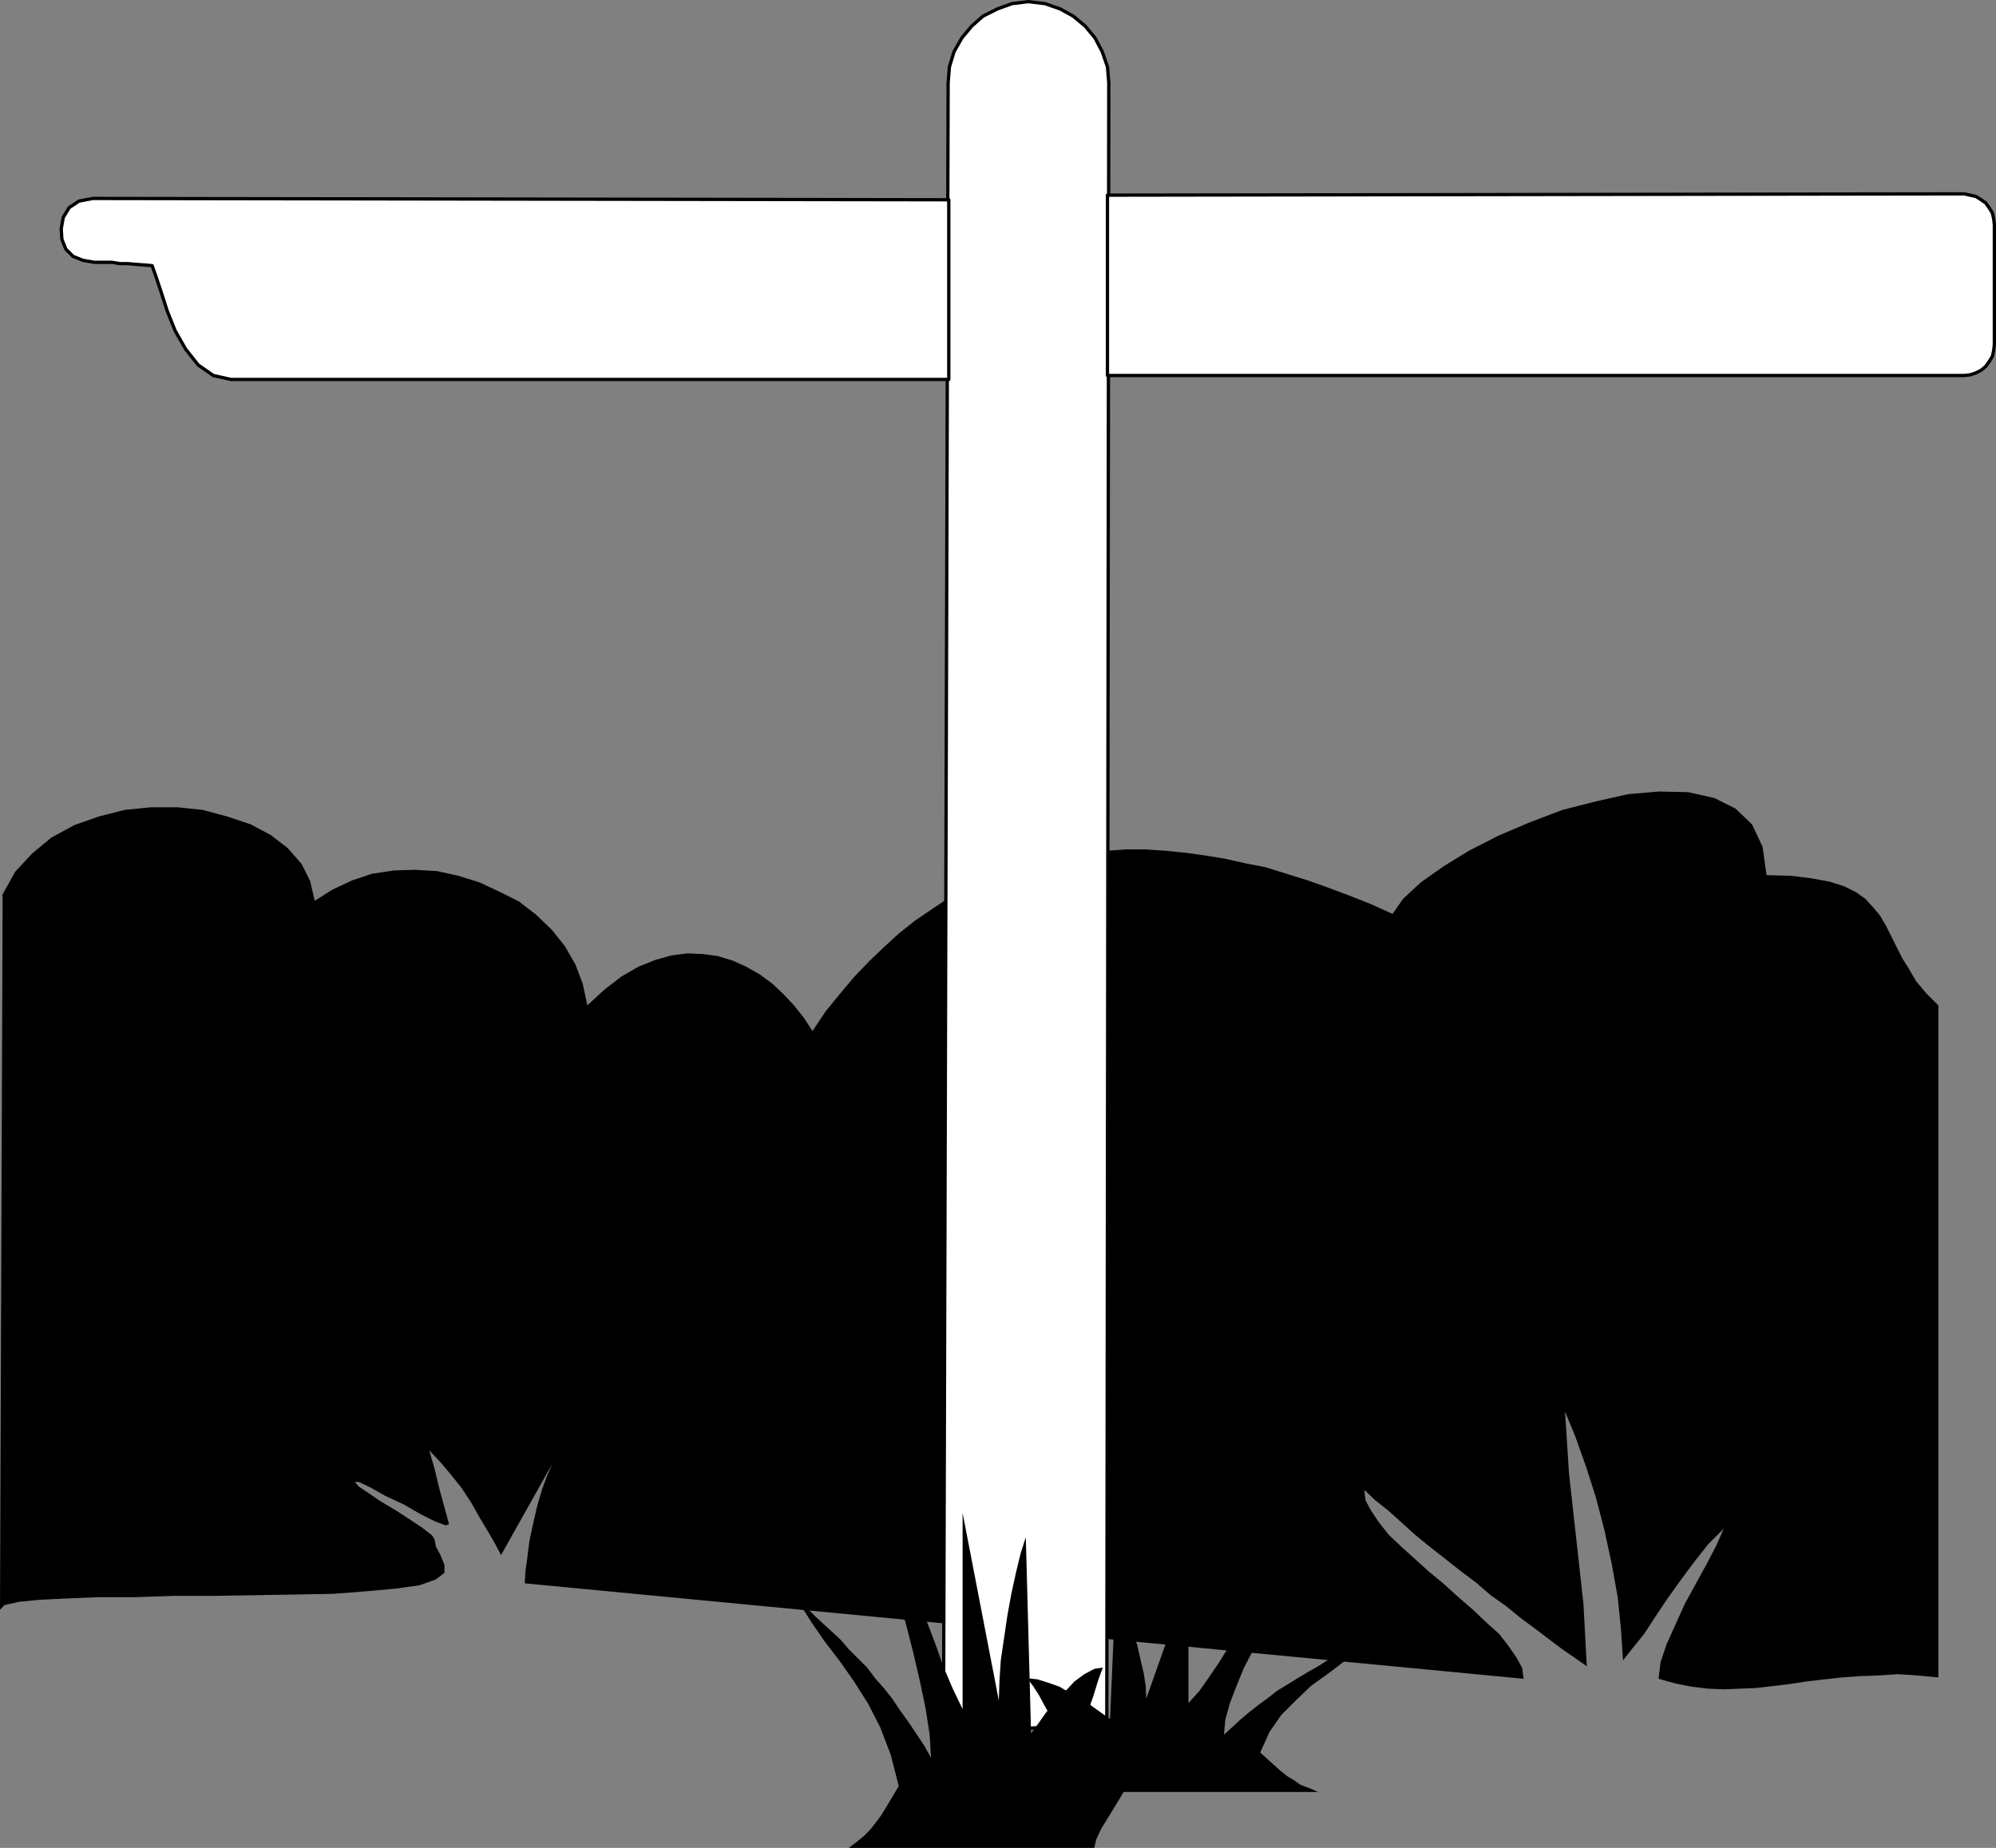
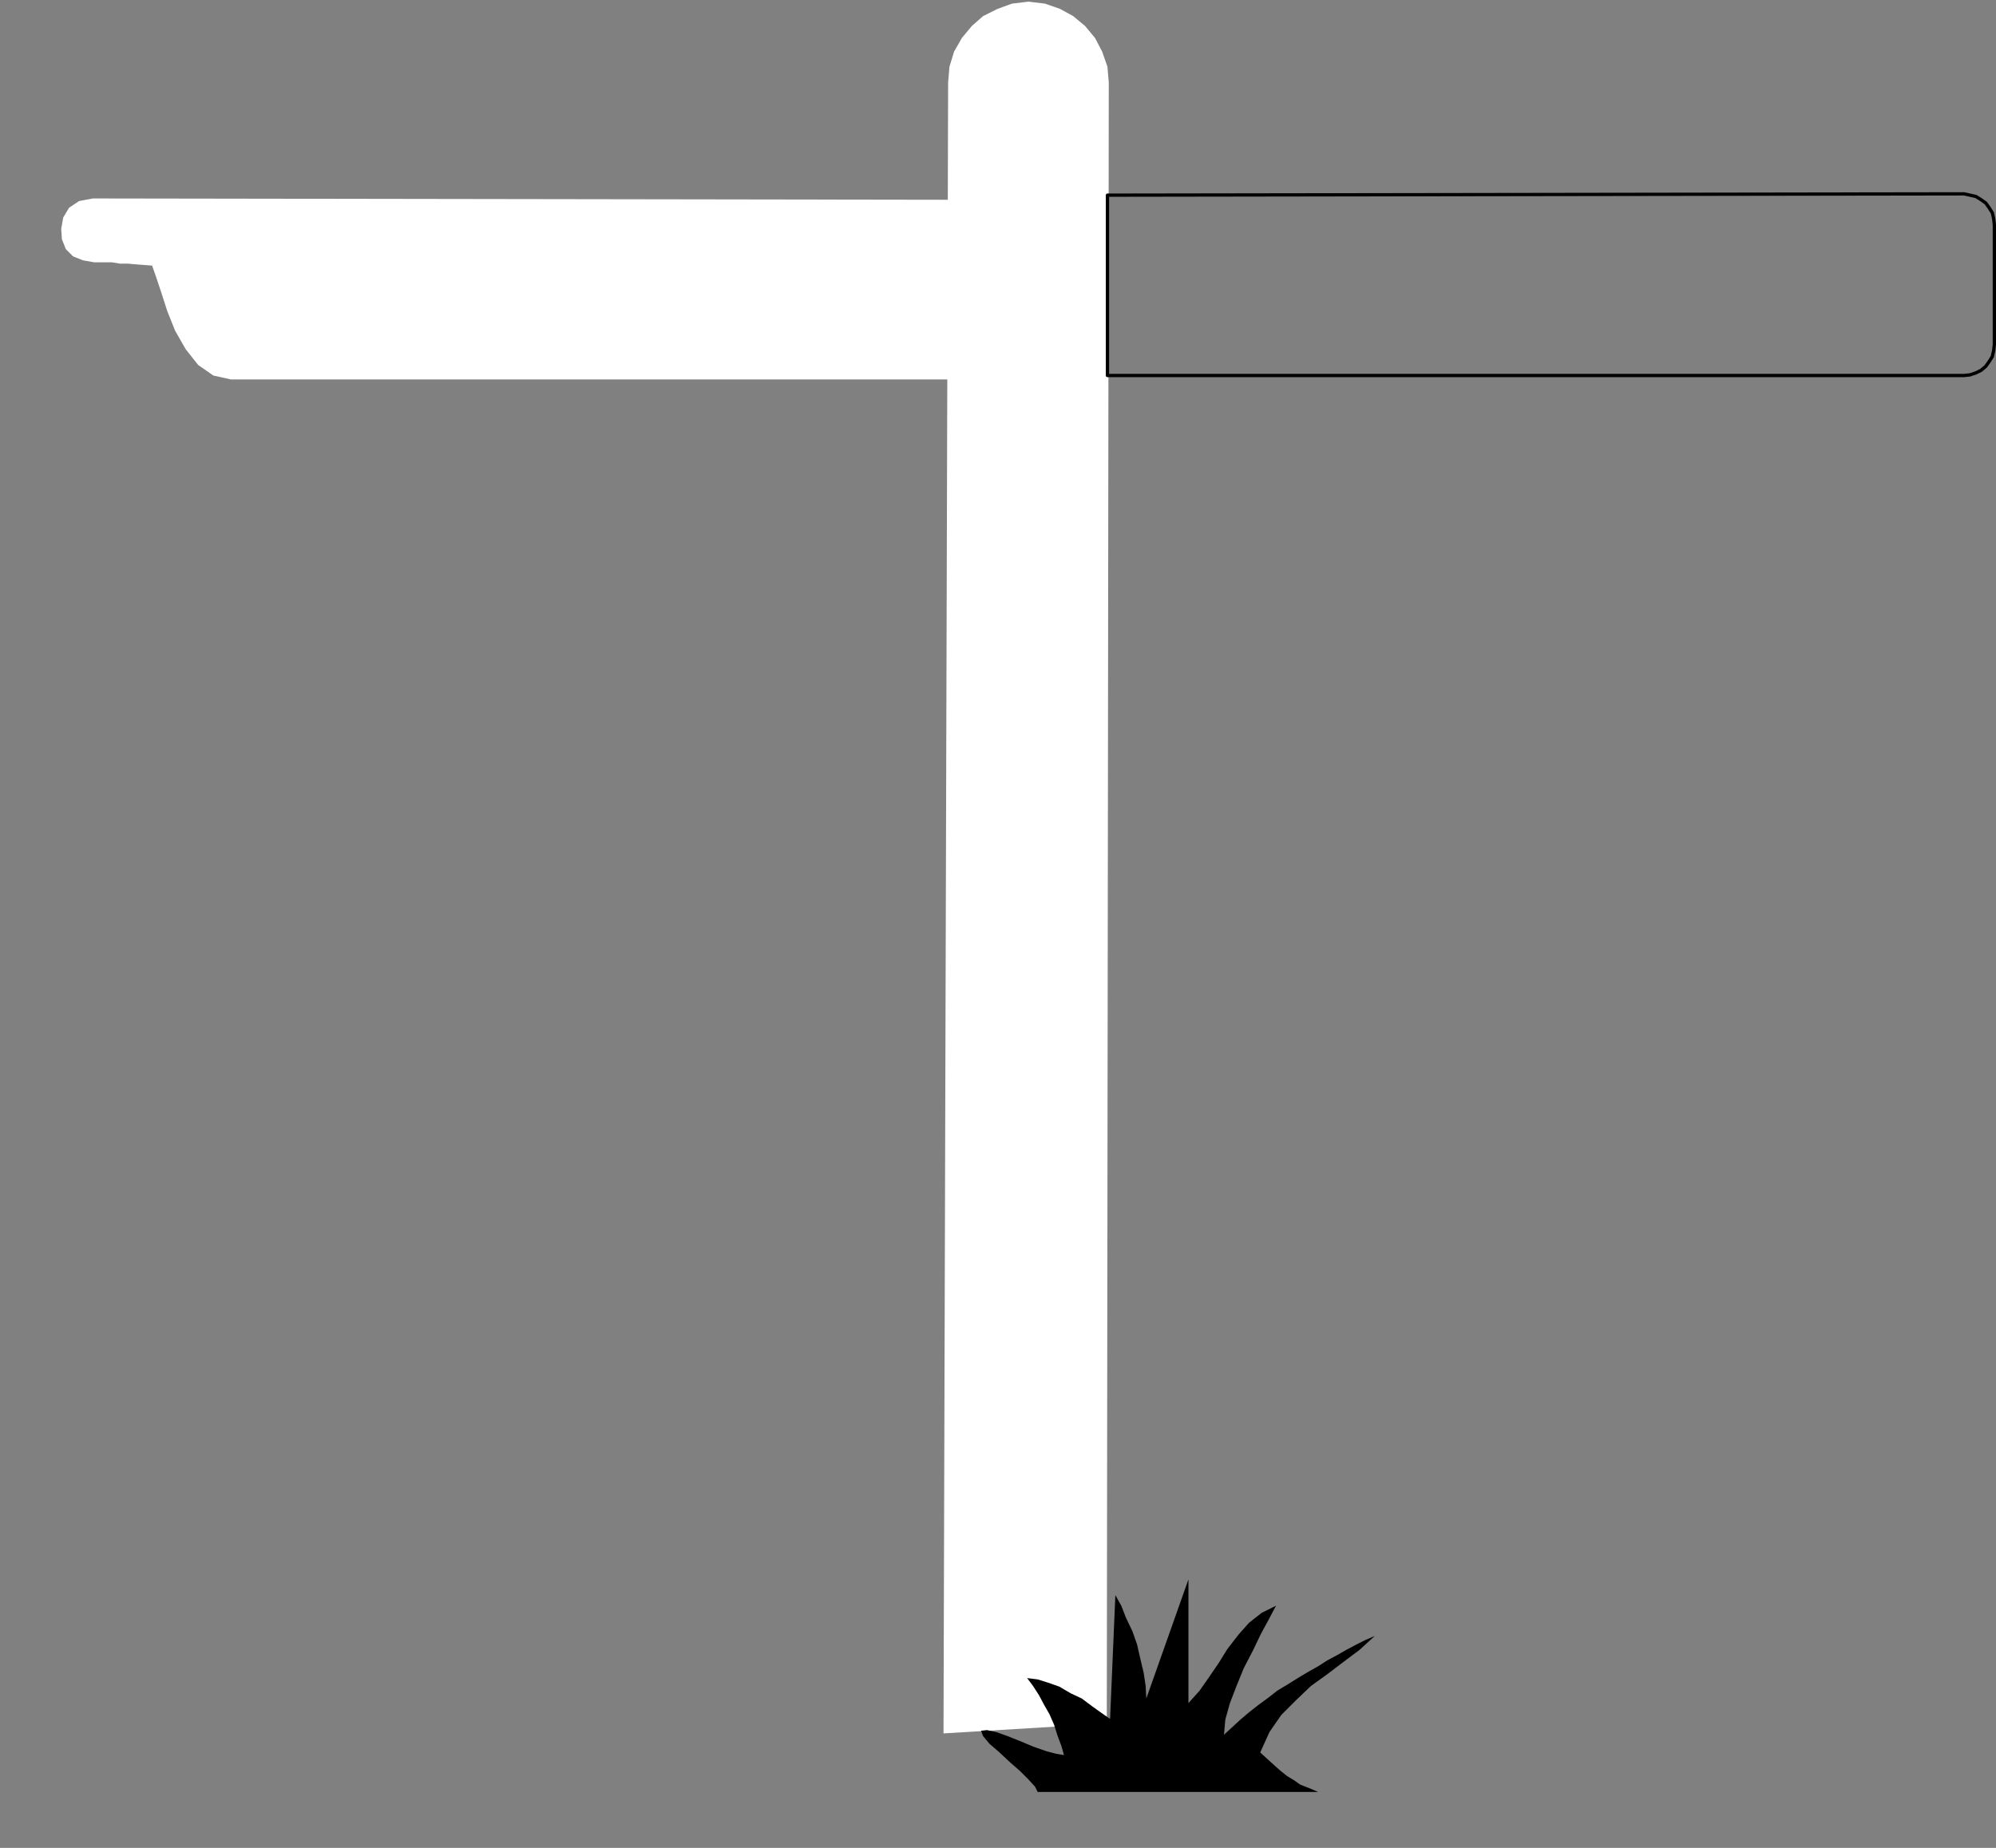
<svg xmlns="http://www.w3.org/2000/svg" xmlns:ns1="http://sodipodi.sourceforge.net/DTD/sodipodi-0.dtd" xmlns:ns2="http://www.inkscape.org/namespaces/inkscape" version="1.0" width="129.617mm" height="120.02mm" id="svg9" ns1:docname="Sign Post 02.wmf">
  <rect width="100%" height="100%" fill="#808080" stroke="none" />
  <ns1:namedview id="namedview9" pagecolor="#ffffff" bordercolor="#000000" borderopacity="0.25" ns2:showpageshadow="2" ns2:pageopacity="0.0" ns2:pagecheckerboard="0" ns2:deskcolor="#d1d1d1" ns2:document-units="mm" />
  <defs id="defs1">
    <pattern id="WMFhbasepattern" patternUnits="userSpaceOnUse" width="6" height="6" x="0" y="0" />
  </defs>
-   <path style="fill:#000000;fill-opacity:1;fill-rule:evenodd;stroke:none" d="m 0.485,219.821 3.232,-5.817 4.202,-4.524 4.686,-3.878 5.656,-3.07 5.979,-2.1 6.302,-1.616 6.464,-0.646 h 6.626 l 6.141,0.646 5.979,1.616 5.818,1.939 4.848,2.585 4.202,3.231 3.394,3.878 2.101,4.201 1.131,4.847 4.363,-2.747 4.848,-2.262 4.848,-1.616 5.333,-0.808 5.333,-0.162 5.333,0.323 5.171,1.131 5.171,1.616 4.848,2.262 4.848,2.424 4.202,3.231 3.878,3.716 3.232,4.039 2.586,4.524 1.778,4.686 1.131,5.332 4.202,-3.878 4.202,-3.231 4.202,-2.424 4.04,-1.616 4.04,-1.131 3.878,-0.485 3.878,0.162 3.555,0.485 3.717,1.131 3.232,1.454 3.394,1.939 3.07,2.262 2.747,2.585 2.586,2.747 2.424,3.07 2.101,3.231 3.232,-4.847 3.555,-4.362 3.394,-4.039 3.717,-3.878 3.717,-3.555 3.717,-3.393 3.878,-3.07 4.04,-2.747 3.878,-2.585 4.202,-2.1 4.04,-2.1 4.363,-1.777 4.202,-1.777 4.363,-1.131 4.363,-1.131 4.686,-0.646 4.363,-0.808 4.686,-0.323 4.525,-0.323 h 4.848 l 4.848,0.323 4.848,0.485 4.686,0.646 5.01,0.808 5.01,1.131 5.01,0.969 5.171,1.616 5.171,1.616 5.01,1.777 5.171,1.939 5.333,2.1 5.333,2.424 2.586,-3.716 4.363,-4.039 5.494,-3.878 6.302,-3.878 7.272,-3.716 7.595,-3.231 8.08,-3.07 8.242,-2.1 7.918,-1.777 7.595,-0.646 7.11,0.162 6.464,1.454 5.171,2.585 4.04,3.878 2.586,5.494 0.97,6.948 5.979,0.162 5.171,0.646 4.363,0.808 3.555,1.131 2.909,1.454 2.262,1.616 1.939,2.1 1.616,1.939 1.454,2.424 1.293,2.585 1.293,2.585 1.454,2.908 1.616,2.585 1.778,3.07 2.586,3.07 2.909,2.908 v 164.967 l -5.01,-0.485 -5.01,-0.323 -4.686,0.323 -4.686,0.162 -4.363,0.323 -4.363,0.485 -4.202,0.485 -4.202,0.646 -4.04,0.485 -4.202,0.485 -3.878,0.162 -4.04,0.162 -3.878,-0.162 -4.04,-0.485 -4.04,-0.808 -4.04,-1.131 0.485,-4.039 1.454,-4.362 2.262,-5.009 2.262,-5.009 2.747,-5.009 2.747,-5.009 2.262,-4.362 1.778,-4.039 -3.878,3.878 -3.555,4.524 -3.232,4.362 -3.232,4.524 -2.909,4.362 -2.747,4.201 -2.747,3.393 -2.424,3.07 -0.485,-7.594 -0.808,-7.917 -1.454,-8.079 -1.778,-8.24 -2.101,-8.079 -2.424,-7.594 -2.586,-7.271 -2.586,-6.301 0.97,15.188 1.778,15.996 1.778,16.157 0.808,15.188 -2.747,-1.939 -3.07,-2.1 -3.232,-2.424 -3.394,-2.585 -3.717,-2.747 -3.555,-2.908 -3.878,-2.747 -3.555,-3.07 -3.878,-2.908 -3.878,-3.07 -3.717,-2.908 -3.555,-2.908 -3.394,-3.07 -3.232,-2.908 -3.07,-2.424 -2.747,-2.585 0.323,2.585 1.293,2.424 1.939,2.908 2.424,3.07 3.07,2.908 3.394,3.07 3.394,3.07 3.717,3.07 3.555,3.231 3.555,3.07 3.232,3.07 3.232,2.908 2.262,2.908 2.101,3.07 1.293,2.424 0.323,2.585 -245.147,-23.428 0.162,-2.908 0.485,-3.555 0.485,-3.878 0.97,-4.524 0.97,-4.201 1.131,-3.878 1.293,-3.555 1.293,-2.908 -12.605,22.459 -1.454,-2.747 -1.778,-3.07 -1.939,-3.231 -2.101,-3.716 -2.424,-3.716 -2.586,-3.231 -2.586,-3.07 -2.747,-2.908 1.293,4.524 1.293,5.332 1.293,4.686 0.97,3.555 -0.808,0.323 -2.586,-0.969 -3.555,-1.777 -4.202,-2.424 -4.525,-2.1 -3.717,-2.1 -2.747,-1.293 h -0.97 l 0.97,1.131 2.424,1.616 3.07,2.1 3.555,2.1 3.717,2.424 2.909,1.939 2.262,1.777 0.646,0.969 0.323,1.777 1.131,2.1 0.97,2.424 v 1.939 l -2.101,1.616 -4.04,1.454 -5.818,0.808 -7.11,0.646 -8.403,0.646 -9.05,0.162 -9.858,0.162 -10.019,0.162 h -9.858 l -9.534,0.323 h -9.05 l -7.918,0.323 -6.626,0.323 -5.01,0.485 -3.555,0.808 L 0,395.129 0.646,219.821 v 0 z" id="path1" />
  <path style="fill:#ffffff;fill-opacity:1;fill-rule:evenodd;stroke:none" d="m 252.419,0.404 4.04,0.485 3.717,1.293 3.232,1.777 2.909,2.424 2.424,2.908 1.778,3.393 1.293,3.716 0.323,3.878 -0.485,402.804 -40.077,2.424 1.131,-405.228 0.323,-3.878 1.131,-3.716 1.939,-3.393 2.424,-2.908 2.747,-2.424 3.555,-1.777 3.555,-1.293 z" id="path2" />
-   <path style="fill:none;stroke:#000000;stroke-width:0.808px;stroke-linecap:round;stroke-linejoin:round;stroke-miterlimit:4;stroke-dasharray:none;stroke-opacity:1" d="m 252.419,0.404 4.04,0.485 3.717,1.293 3.232,1.777 2.909,2.424 2.424,2.908 1.778,3.393 1.293,3.716 0.323,3.878 -0.485,402.804 -40.077,2.424 1.131,-405.228 0.323,-3.878 1.131,-3.716 1.939,-3.393 2.424,-2.908 2.747,-2.424 3.555,-1.777 3.555,-1.293 4.04,-0.485 v 0" id="path3" />
-   <path style="fill:#ffffff;fill-opacity:1;fill-rule:evenodd;stroke:none" d="m 271.811,47.907 210.241,-0.323 1.454,0.323 1.454,0.323 1.293,0.808 1.131,0.808 0.808,1.131 0.808,1.293 0.323,1.454 0.162,1.454 v 29.406 l -0.162,1.454 -0.323,1.454 -0.808,1.293 -0.808,1.131 -1.131,0.969 -1.293,0.646 -1.454,0.485 -1.454,0.162 H 271.811 Z" id="path4" />
  <path style="fill:none;stroke:#000000;stroke-width:0.808px;stroke-linecap:round;stroke-linejoin:round;stroke-miterlimit:4;stroke-dasharray:none;stroke-opacity:1" d="m 271.811,47.907 210.241,-0.323 1.454,0.323 1.454,0.323 1.293,0.808 1.131,0.808 0.808,1.131 0.808,1.293 0.323,1.454 0.162,1.454 v 29.406 l -0.162,1.454 -0.323,1.454 -0.808,1.293 -0.808,1.131 -1.131,0.969 -1.293,0.646 -1.454,0.485 -1.454,0.162 H 271.811 v -44.271 0" id="path5" />
  <path style="fill:#ffffff;fill-opacity:1;fill-rule:evenodd;stroke:none" d="m 232.865,49.038 -210.08,-0.323 -3.394,0.646 -2.424,1.616 -1.454,2.424 -0.485,2.747 0.162,2.585 0.97,2.424 1.778,1.777 2.424,0.969 2.747,0.485 h 2.262 2.101 l 1.939,0.323 h 1.939 l 1.778,0.162 2.101,0.162 2.101,0.162 0.97,2.747 1.293,3.878 1.454,4.524 1.939,4.847 2.586,4.524 3.07,3.878 3.717,2.585 4.363,0.969 H 232.865 Z" id="path6" />
-   <path style="fill:none;stroke:#000000;stroke-width:0.808px;stroke-linecap:round;stroke-linejoin:round;stroke-miterlimit:4;stroke-dasharray:none;stroke-opacity:1" d="m 232.865,49.038 -210.08,-0.323 -3.394,0.646 -2.424,1.616 -1.454,2.424 -0.485,2.747 0.162,2.585 0.97,2.424 1.778,1.777 2.424,0.969 2.747,0.485 h 2.262 2.101 l 1.939,0.323 h 1.939 l 1.778,0.162 2.101,0.162 2.101,0.162 0.97,2.747 1.293,3.878 1.454,4.524 1.939,4.847 2.586,4.524 3.07,3.878 3.717,2.585 4.363,0.969 H 232.865 v -44.11 0" id="path7" />
  <path style="fill:#000000;fill-opacity:1;fill-rule:evenodd;stroke:none" d="m 309.302,430.191 2.262,-5.009 2.909,-4.201 3.555,-3.555 3.717,-3.555 4.04,-2.908 4.04,-3.07 3.878,-2.908 3.717,-3.393 -2.262,0.969 -2.262,1.131 -2.424,1.293 -2.262,1.293 -2.424,1.293 -2.262,1.454 -2.586,1.454 -2.424,1.454 -2.586,1.616 -2.424,1.454 -2.262,1.777 -2.424,1.777 -2.262,1.777 -2.101,1.777 -2.101,1.939 -1.939,1.777 0.323,-3.716 1.131,-4.039 1.616,-4.201 1.778,-4.362 2.262,-4.362 1.939,-4.039 2.101,-3.878 1.616,-3.07 -3.555,1.777 -3.07,2.424 -2.586,2.908 -2.747,3.555 -2.101,3.393 -2.424,3.555 -2.262,3.231 -2.747,3.07 v -30.376 l -10.342,29.245 -0.162,-3.07 -0.485,-3.231 -0.808,-3.393 -0.808,-3.555 -1.131,-3.231 -1.616,-3.393 -1.131,-2.908 -1.454,-2.585 -1.293,30.376 -2.101,-1.454 -2.262,-1.616 -2.586,-1.939 -2.747,-1.293 -2.747,-1.616 -2.747,-0.969 -2.586,-0.808 -2.586,-0.323 1.454,1.939 1.454,2.262 1.293,2.424 1.293,2.262 1.131,2.585 0.808,2.585 0.97,2.585 0.646,2.262 -1.939,-0.323 -2.424,-0.646 -3.232,-1.131 -3.07,-1.293 -3.232,-1.293 -2.747,-0.969 -2.262,-0.485 -1.454,0.162 0.485,1.293 1.616,1.939 2.262,1.939 2.586,2.424 2.586,2.262 2.101,2.1 1.616,1.777 0.646,1.293 h 68.842 l -2.262,-0.969 -2.101,-0.808 -1.616,-1.131 -1.616,-0.969 -1.616,-1.293 -1.454,-1.293 -1.616,-1.454 -1.939,-1.777 z" id="path8" />
-   <path style="fill:#000000;fill-opacity:1;fill-rule:evenodd;stroke:none" d="m 220.584,438.431 -1.939,-7.594 -2.586,-6.786 -3.07,-5.978 -3.394,-5.332 -3.394,-4.847 -3.717,-4.847 -3.232,-4.686 -3.07,-4.847 1.939,1.293 1.939,1.939 2.101,1.939 1.939,1.777 2.262,2.1 1.939,2.262 2.262,2.262 2.262,2.262 1.939,2.585 2.262,2.585 1.939,2.424 1.939,2.908 2.101,2.908 1.939,2.908 1.939,2.908 1.616,2.908 -0.323,-5.655 -0.97,-6.301 -1.454,-6.948 -1.616,-6.948 -1.778,-6.948 -1.939,-6.301 -1.616,-5.978 -1.454,-5.009 3.07,2.908 2.586,3.878 2.424,4.686 2.101,5.332 2.101,5.494 1.939,5.494 2.262,5.332 2.424,5.009 v -48.149 l 8.888,46.049 0.162,-4.847 0.323,-5.009 0.808,-5.494 0.808,-5.494 0.97,-5.332 1.131,-5.17 1.131,-4.686 1.293,-4.039 1.293,48.149 1.778,-2.424 1.939,-2.747 2.262,-2.585 2.424,-2.585 2.262,-2.424 2.424,-1.777 2.424,-1.293 2.101,-0.323 -1.131,3.07 -1.131,3.716 -1.293,3.716 -1.131,3.716 -1.131,4.039 -0.646,4.039 -0.808,4.039 -0.485,3.878 1.616,-0.646 2.101,-1.293 2.909,-1.616 2.586,-1.939 2.747,-2.1 2.424,-1.454 1.939,-0.808 1.454,0.162 -0.646,1.939 -1.293,2.747 -1.939,3.555 -2.101,3.555 -2.262,3.716 -2.101,3.393 -1.293,2.747 -0.485,2.1 h -60.277 l 1.939,-1.454 1.778,-1.454 1.454,-1.454 1.293,-1.616 1.454,-1.939 1.293,-2.1 1.454,-2.424 z" id="path9" />
</svg>